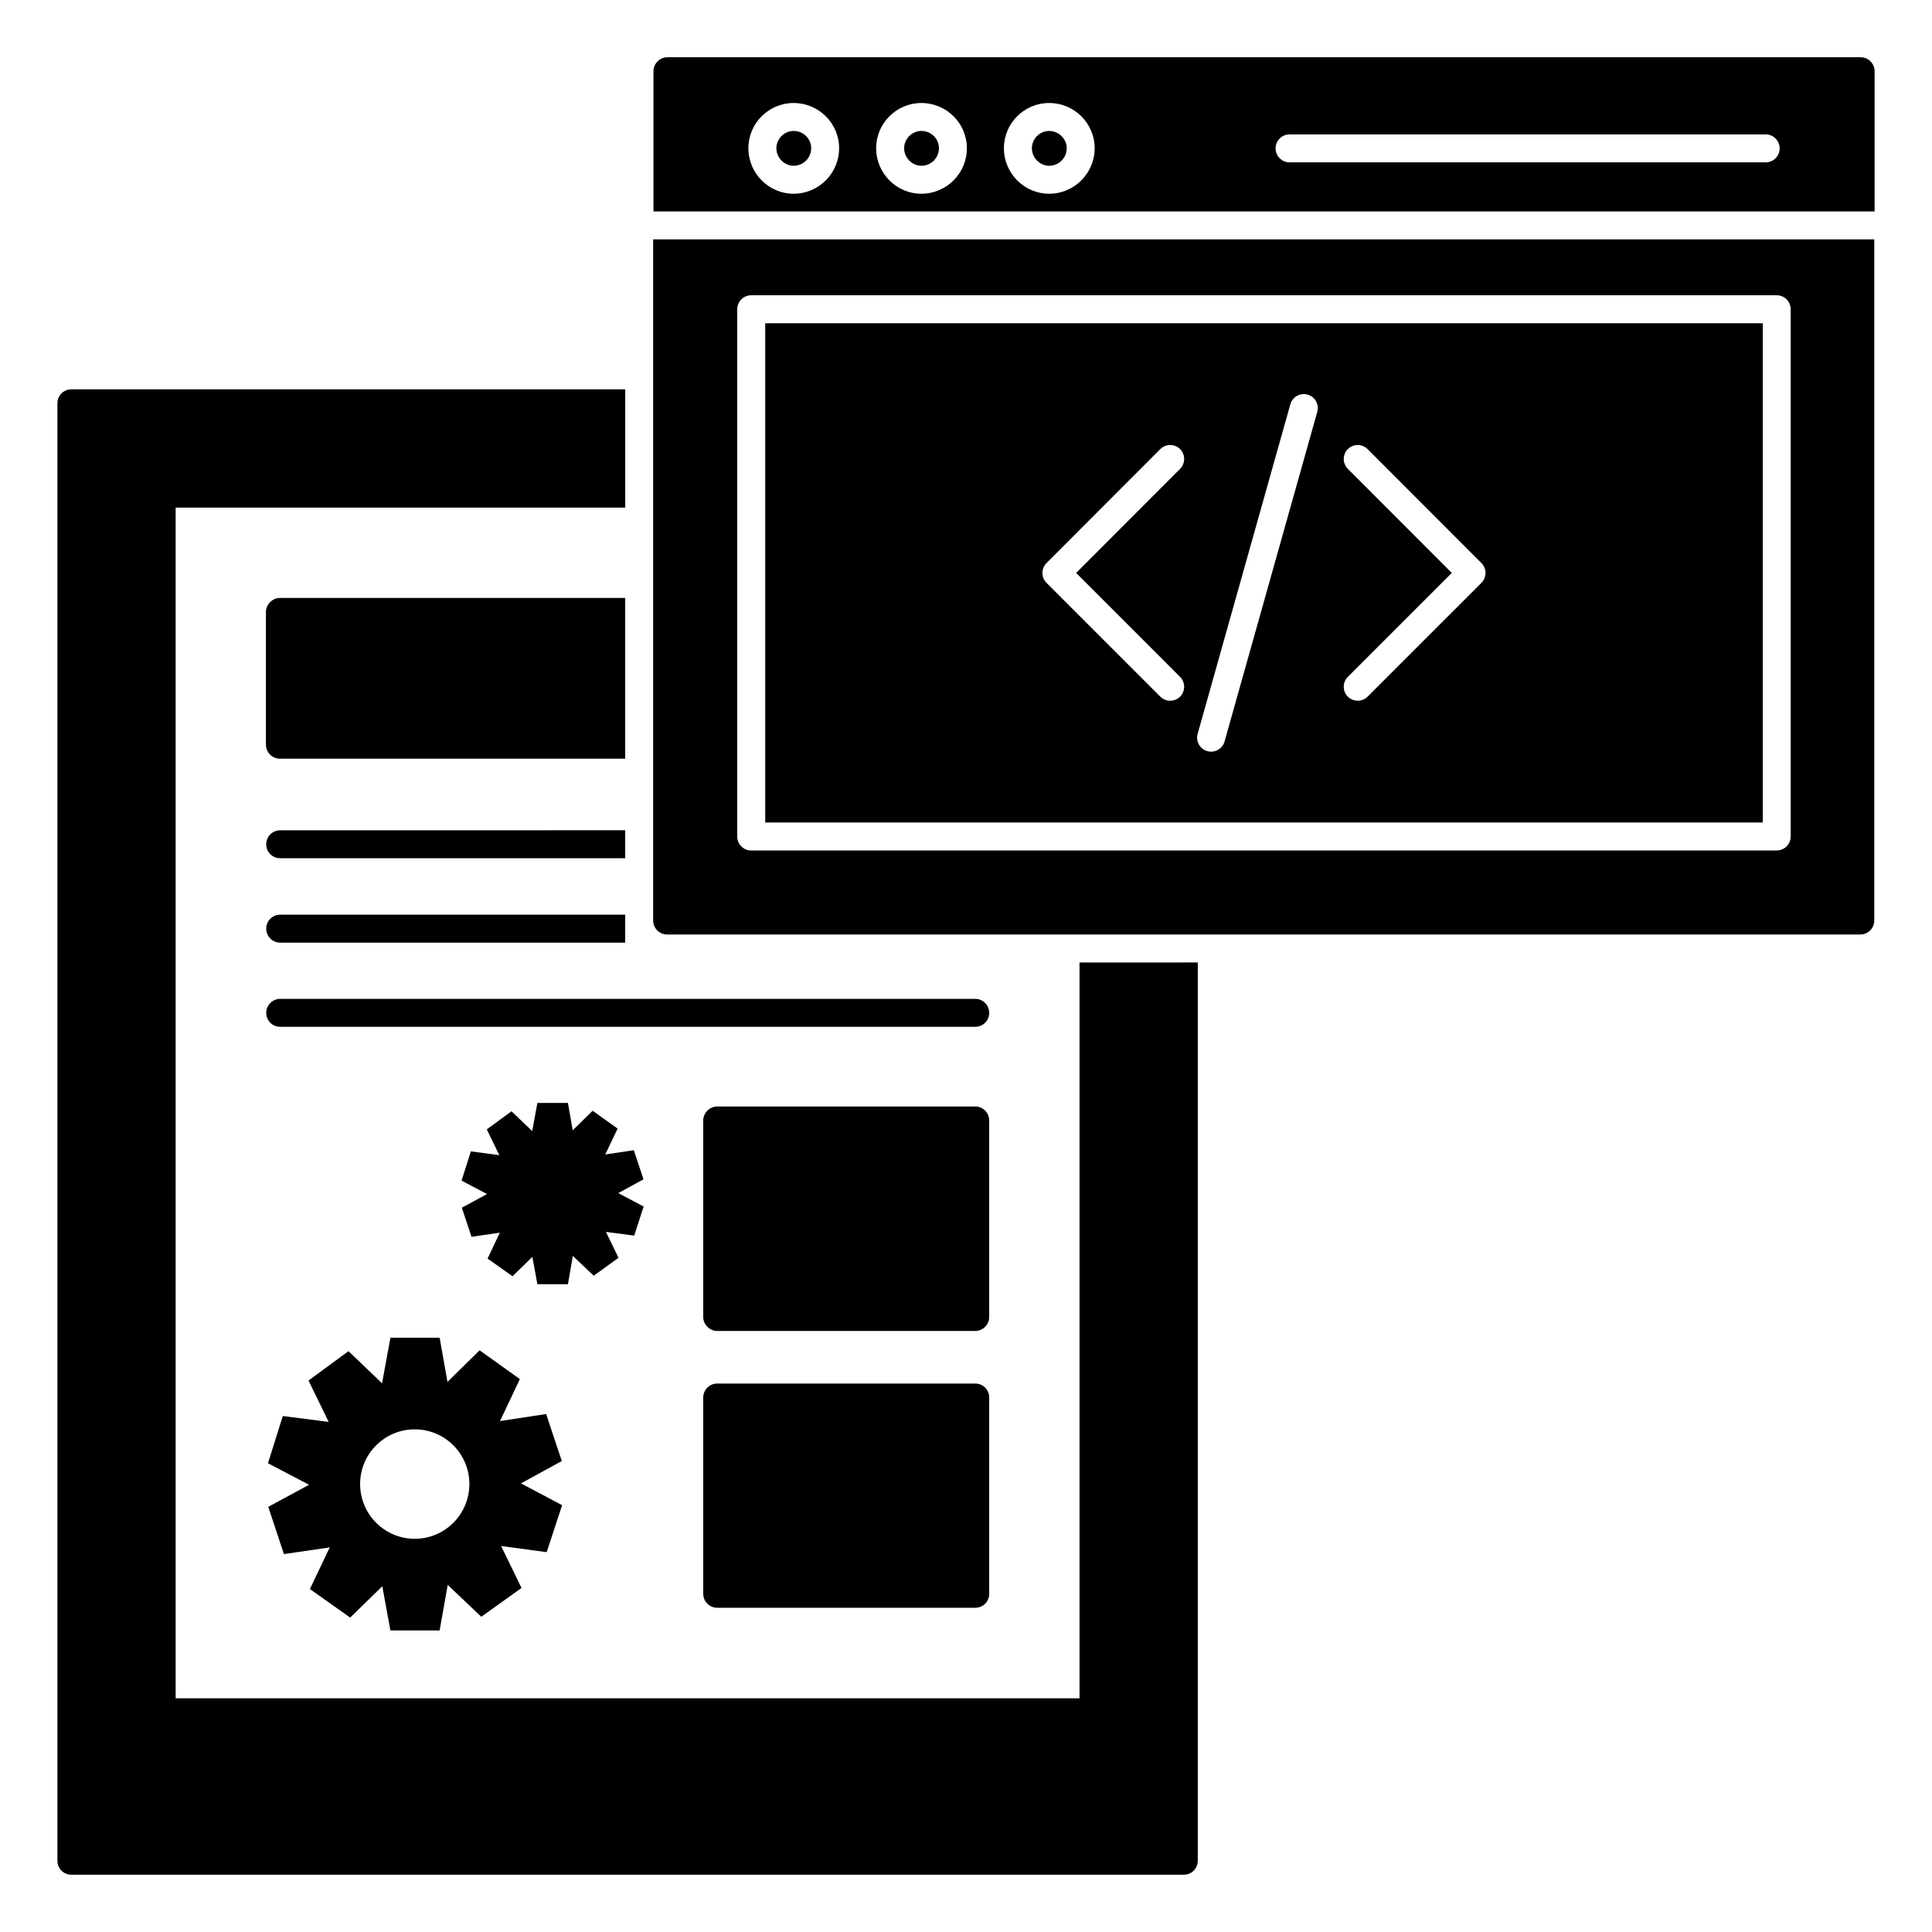
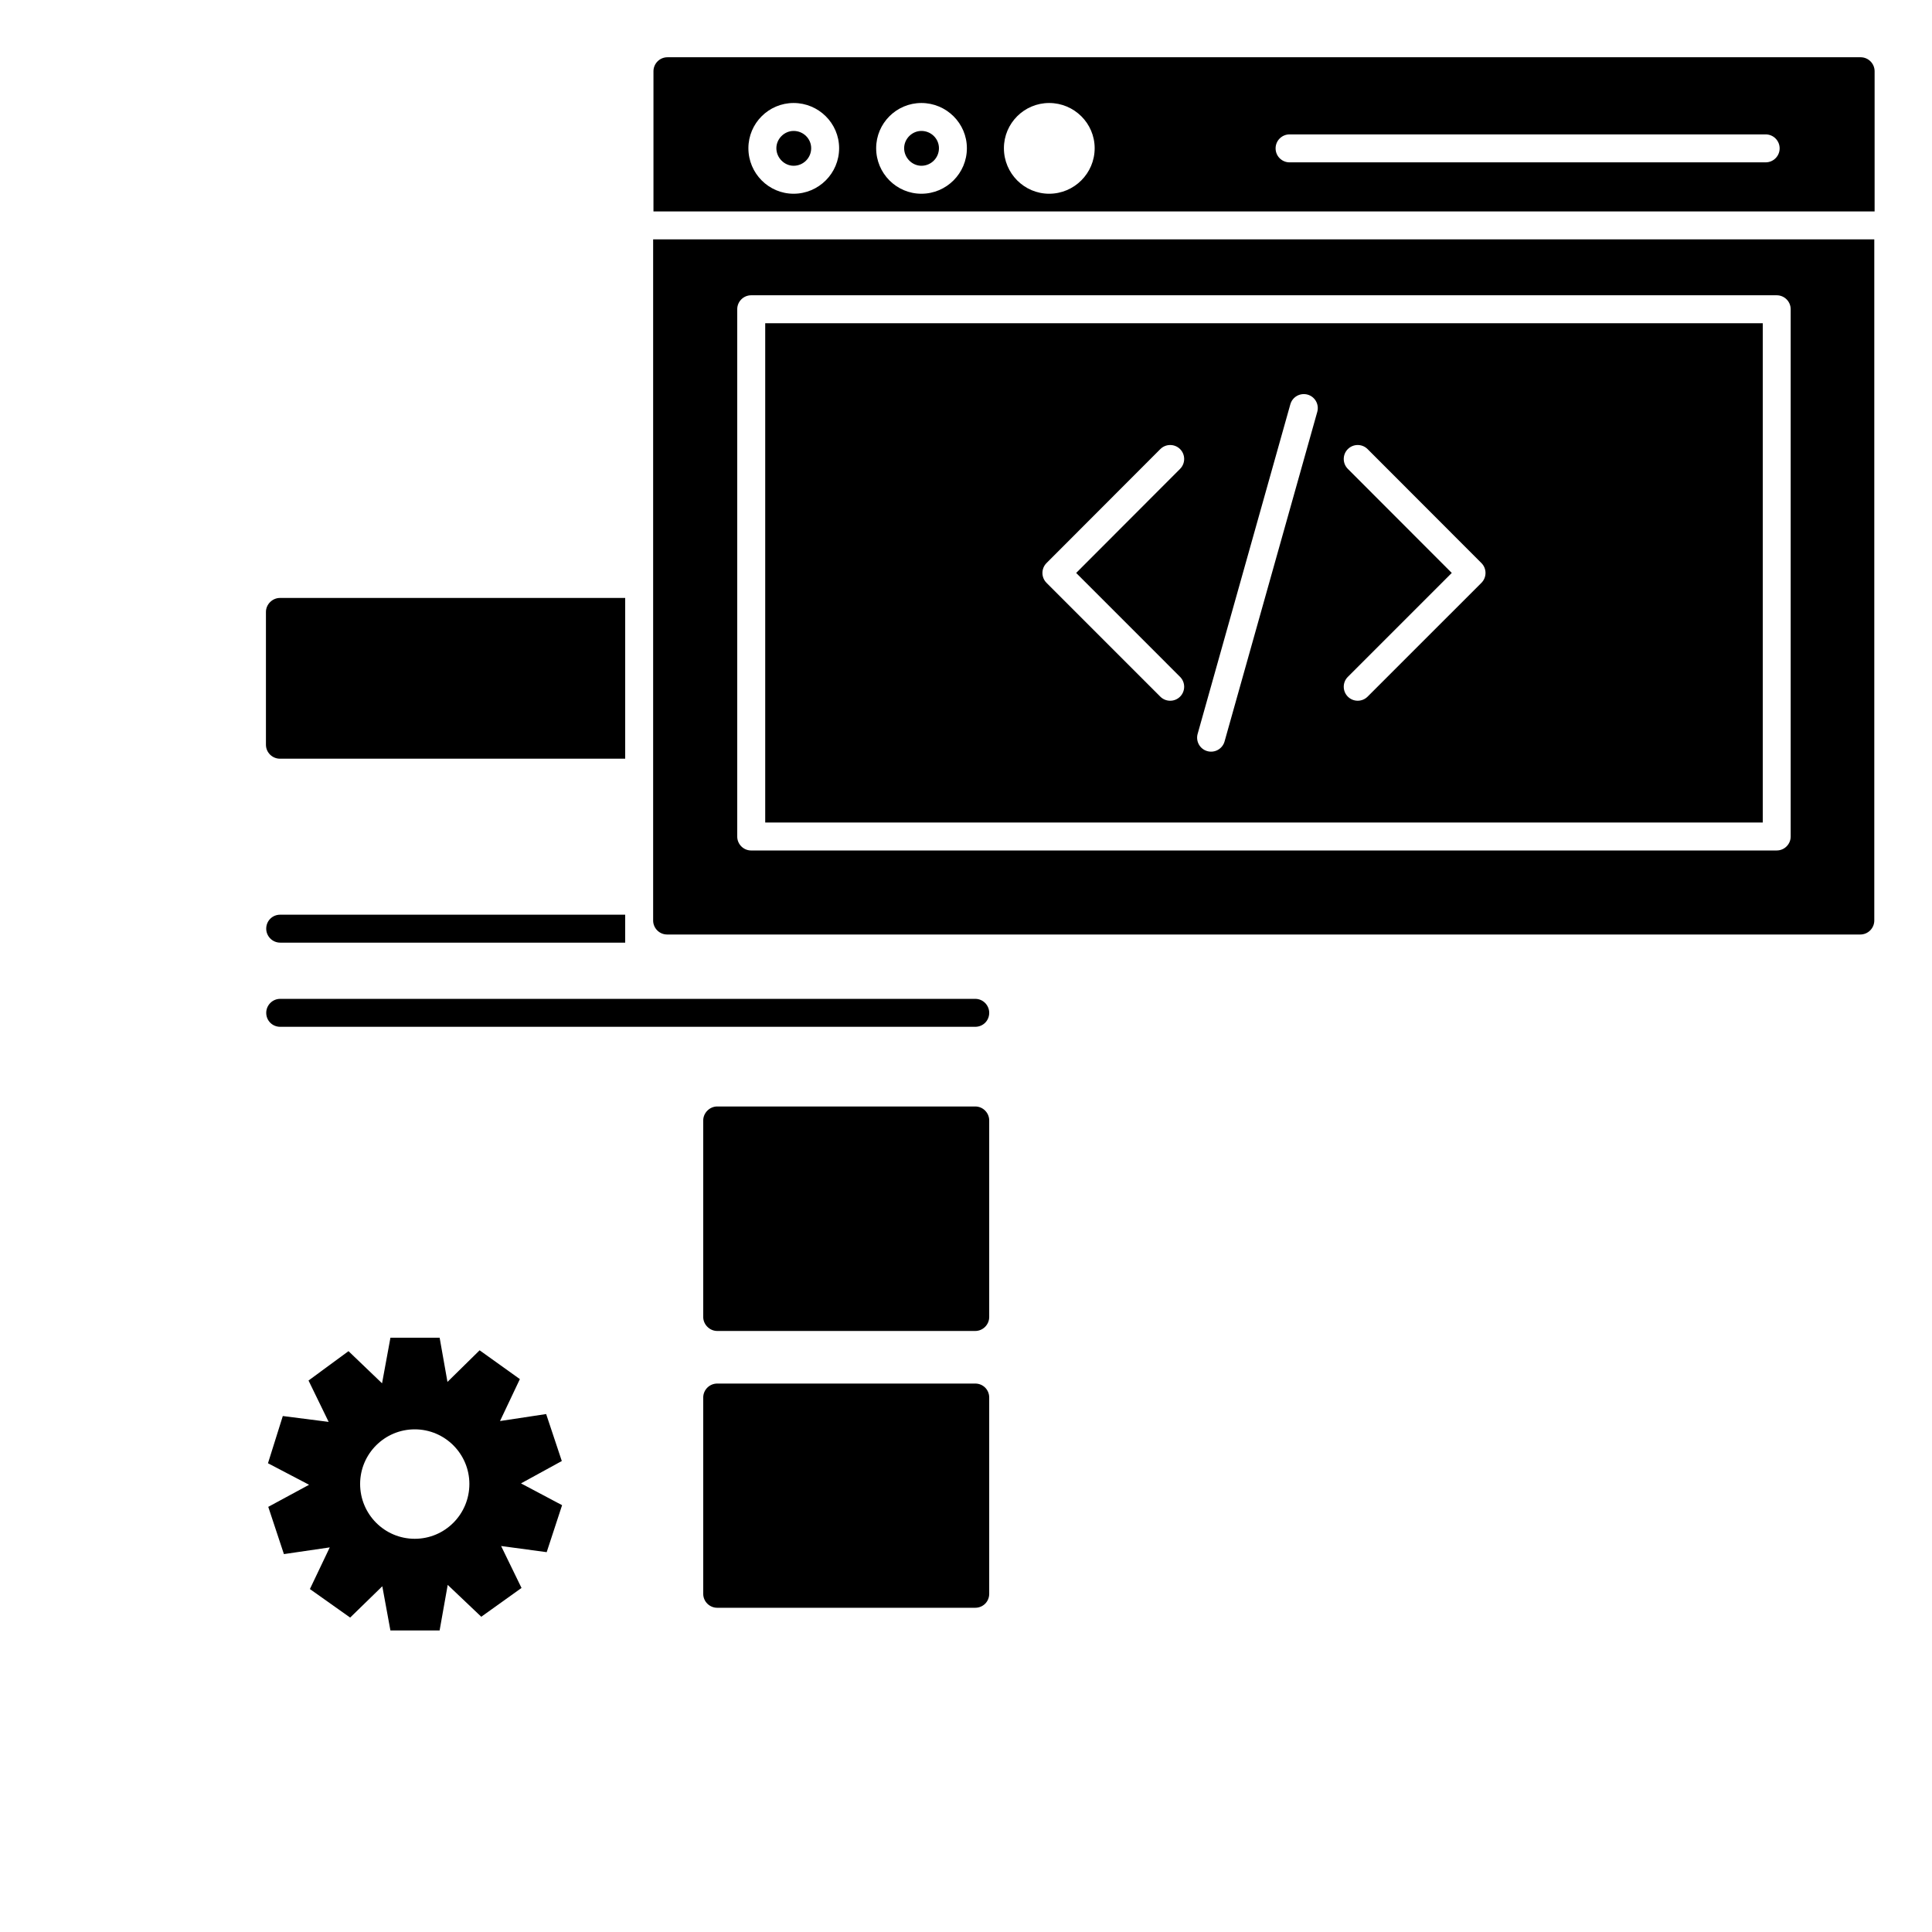
<svg xmlns="http://www.w3.org/2000/svg" fill="#000000" width="800px" height="800px" version="1.1" viewBox="144 144 512 512">
  <g>
-     <path d="m430.08 399.07v195h-239.53v-315.55h119.14v-31.34h-146.77c-2.074 0-3.703 1.629-3.703 3.703v386.23c0 2.074 1.629 3.703 3.703 3.703h294.8c2.074 0 3.703-1.629 3.703-3.703v-238.05z" />
    <path d="m406.15 514.36v52.012c0 2.074-1.629 3.703-3.703 3.703h-68.383c-2 0-3.703-1.629-3.703-3.703v-52.012c0-2.074 1.703-3.703 3.703-3.703h68.383c2.074 0 3.703 1.629 3.703 3.703z" />
    <path d="m406.15 440.93v52.086c0 2-1.629 3.703-3.703 3.703h-68.383c-2 0-3.703-1.703-3.703-3.703v-52.086c0-2 1.703-3.703 3.703-3.703h68.383c2.074 0 3.703 1.703 3.703 3.703z" />
-     <path d="m309.68 364.03v7.41h-91.426c-2.074 0-3.703-1.629-3.703-3.703 0-2 1.629-3.703 3.703-3.703z" />
    <path d="m309.68 302.46v42.602h-91.5c-2 0-3.703-1.629-3.703-3.703v-35.191c0-2 1.703-3.703 3.703-3.703z" />
    <path d="m309.68 386.4v7.41h-91.426c-2.074 0-3.703-1.703-3.703-3.703 0-2.074 1.629-3.703 3.703-3.703z" />
    <path d="m406.15 412.41c0 2.074-1.629 3.703-3.703 3.703h-184.19c-2.074 0-3.703-1.629-3.703-3.703 0-2 1.629-3.703 3.703-3.703h184.19c2.074-0.004 3.703 1.703 3.703 3.703z" />
-     <path d="m312.07 471.45-7.496-0.984 3.344 6.863-6.582 4.75-5.523-5.246-1.305 7.496h-8.094l-1.336-7.25-5.246 5.141-6.617-4.68 3.238-6.863-7.496 1.09-2.57-7.707 6.688-3.625-6.758-3.555 2.465-7.746 7.531 0.988-3.309-6.828 6.547-4.789 5.492 5.246 1.371-7.461h8.094l1.27 7.25 5.277-5.176 6.617 4.719-3.273 6.863 7.566-1.129 2.57 7.711-6.688 3.66 6.723 3.555z" />
    <path d="m292.96 542.89-10.891-5.777 10.816-5.926-4.148-12.449-12.227 1.852 5.262-11.113-10.668-7.633-8.52 8.375-2.074-11.707h-13.039l-2.223 12.078-8.891-8.52-10.594 7.781 5.336 10.965-12.152-1.555-3.93 12.516 10.891 5.703-10.816 5.852 4.148 12.52 12.148-1.777-5.262 11.039 10.668 7.559 8.52-8.297 2.148 11.707h13.039l2.148-12.074 8.891 8.445 10.668-7.633-5.41-11.113 12.078 1.629zm-39.047 8.906c-8.012 0-14.477-6.516-14.477-14.527 0-7.961 6.461-14.477 14.477-14.477 8.012 0 14.477 6.516 14.477 14.477 0 8.012-6.461 14.527-14.477 14.527z" />
    <path d="m354.32 187.93c2.57 0 4.652-2.086 4.652-4.652 0-2.523-2.082-4.578-4.652-4.578-2.481 0-4.574 2.094-4.574 4.578 0 2.519 2.094 4.652 4.574 4.652z" />
    <path d="m640.79 200.03v-37.152c0-2-1.629-3.703-3.703-3.703h-316.21c-2.074 0-3.703 1.703-3.703 3.703v37.152zm-155.04-20.414h126.17c2.047 0 3.703 1.656 3.703 3.703s-1.656 3.703-3.703 3.703l-126.17 0.004c-2.047 0-3.703-1.656-3.703-3.703-0.004-2.047 1.656-3.707 3.703-3.707zm-63.715-8.32c6.648 0 12.062 5.375 12.062 11.984 0 6.648-5.41 12.062-12.062 12.062-6.613 0-11.988-5.41-11.988-12.062 0-6.606 5.375-11.984 11.988-11.984zm-33.863 0c6.648 0 12.062 5.375 12.062 11.984 0 6.648-5.41 12.062-12.062 12.062-6.606 0-11.98-5.41-11.98-12.062 0-6.606 5.375-11.984 11.98-11.984zm-33.859 0c6.648 0 12.062 5.375 12.062 11.984 0 6.648-5.41 12.062-12.062 12.062-6.606 0-11.98-5.41-11.98-12.062 0-6.606 5.375-11.984 11.98-11.984z" />
    <path d="m388.18 187.93c2.57 0 4.652-2.086 4.652-4.652 0-2.523-2.082-4.578-4.652-4.578-2.481 0-4.574 2.094-4.574 4.578 0.004 2.519 2.094 4.652 4.574 4.652z" />
-     <path d="m422.04 187.93c2.57 0 4.652-2.086 4.652-4.652 0-2.481-2.129-4.578-4.652-4.578-2.481 0-4.578 2.094-4.578 4.578-0.004 2.519 2.098 4.652 4.578 4.652z" />
    <path d="m317.09 207.43v180.52c0 2 1.629 3.703 3.703 3.703h316.21c2.074 0 3.703-1.703 3.703-3.703v-180.52zm301.46 158.25c0 2.047-1.656 3.703-3.703 3.703l-271.77 0.004c-2.047 0-3.703-1.656-3.703-3.703v-139.73c0-2.047 1.656-3.703 3.703-3.703h271.77c2.047 0 3.703 1.656 3.703 3.703z" />
    <path d="m346.79 361.98h264.36v-132.32h-264.36zm154.4-93.723c-1.445-1.445-1.445-3.797 0-5.242 1.445-1.441 3.793-1.445 5.238 0.004l30.164 30.199c1.445 1.445 1.445 3.793 0 5.238l-30.164 30.16c-1.445 1.445-3.793 1.445-5.238 0-1.445-1.445-1.445-3.793 0-5.238l27.543-27.543zm-39.805 70.234 24.57-87.348c0.559-1.969 2.574-3.109 4.574-2.566 1.969 0.555 3.109 2.602 2.562 4.57l-24.57 87.348c-0.555 1.961-2.582 3.117-4.574 2.566-1.969-0.555-3.109-2.602-2.562-4.57zm-40.047-45.273 30.156-30.199c1.445-1.445 3.793-1.445 5.238-0.004 1.445 1.445 1.445 3.793 0 5.242l-27.539 27.582 27.539 27.543c1.445 1.445 1.445 3.793 0 5.238-1.445 1.445-3.793 1.445-5.238 0l-30.156-30.16c-1.445-1.449-1.445-3.793 0-5.242z" />
  </g>
</svg>